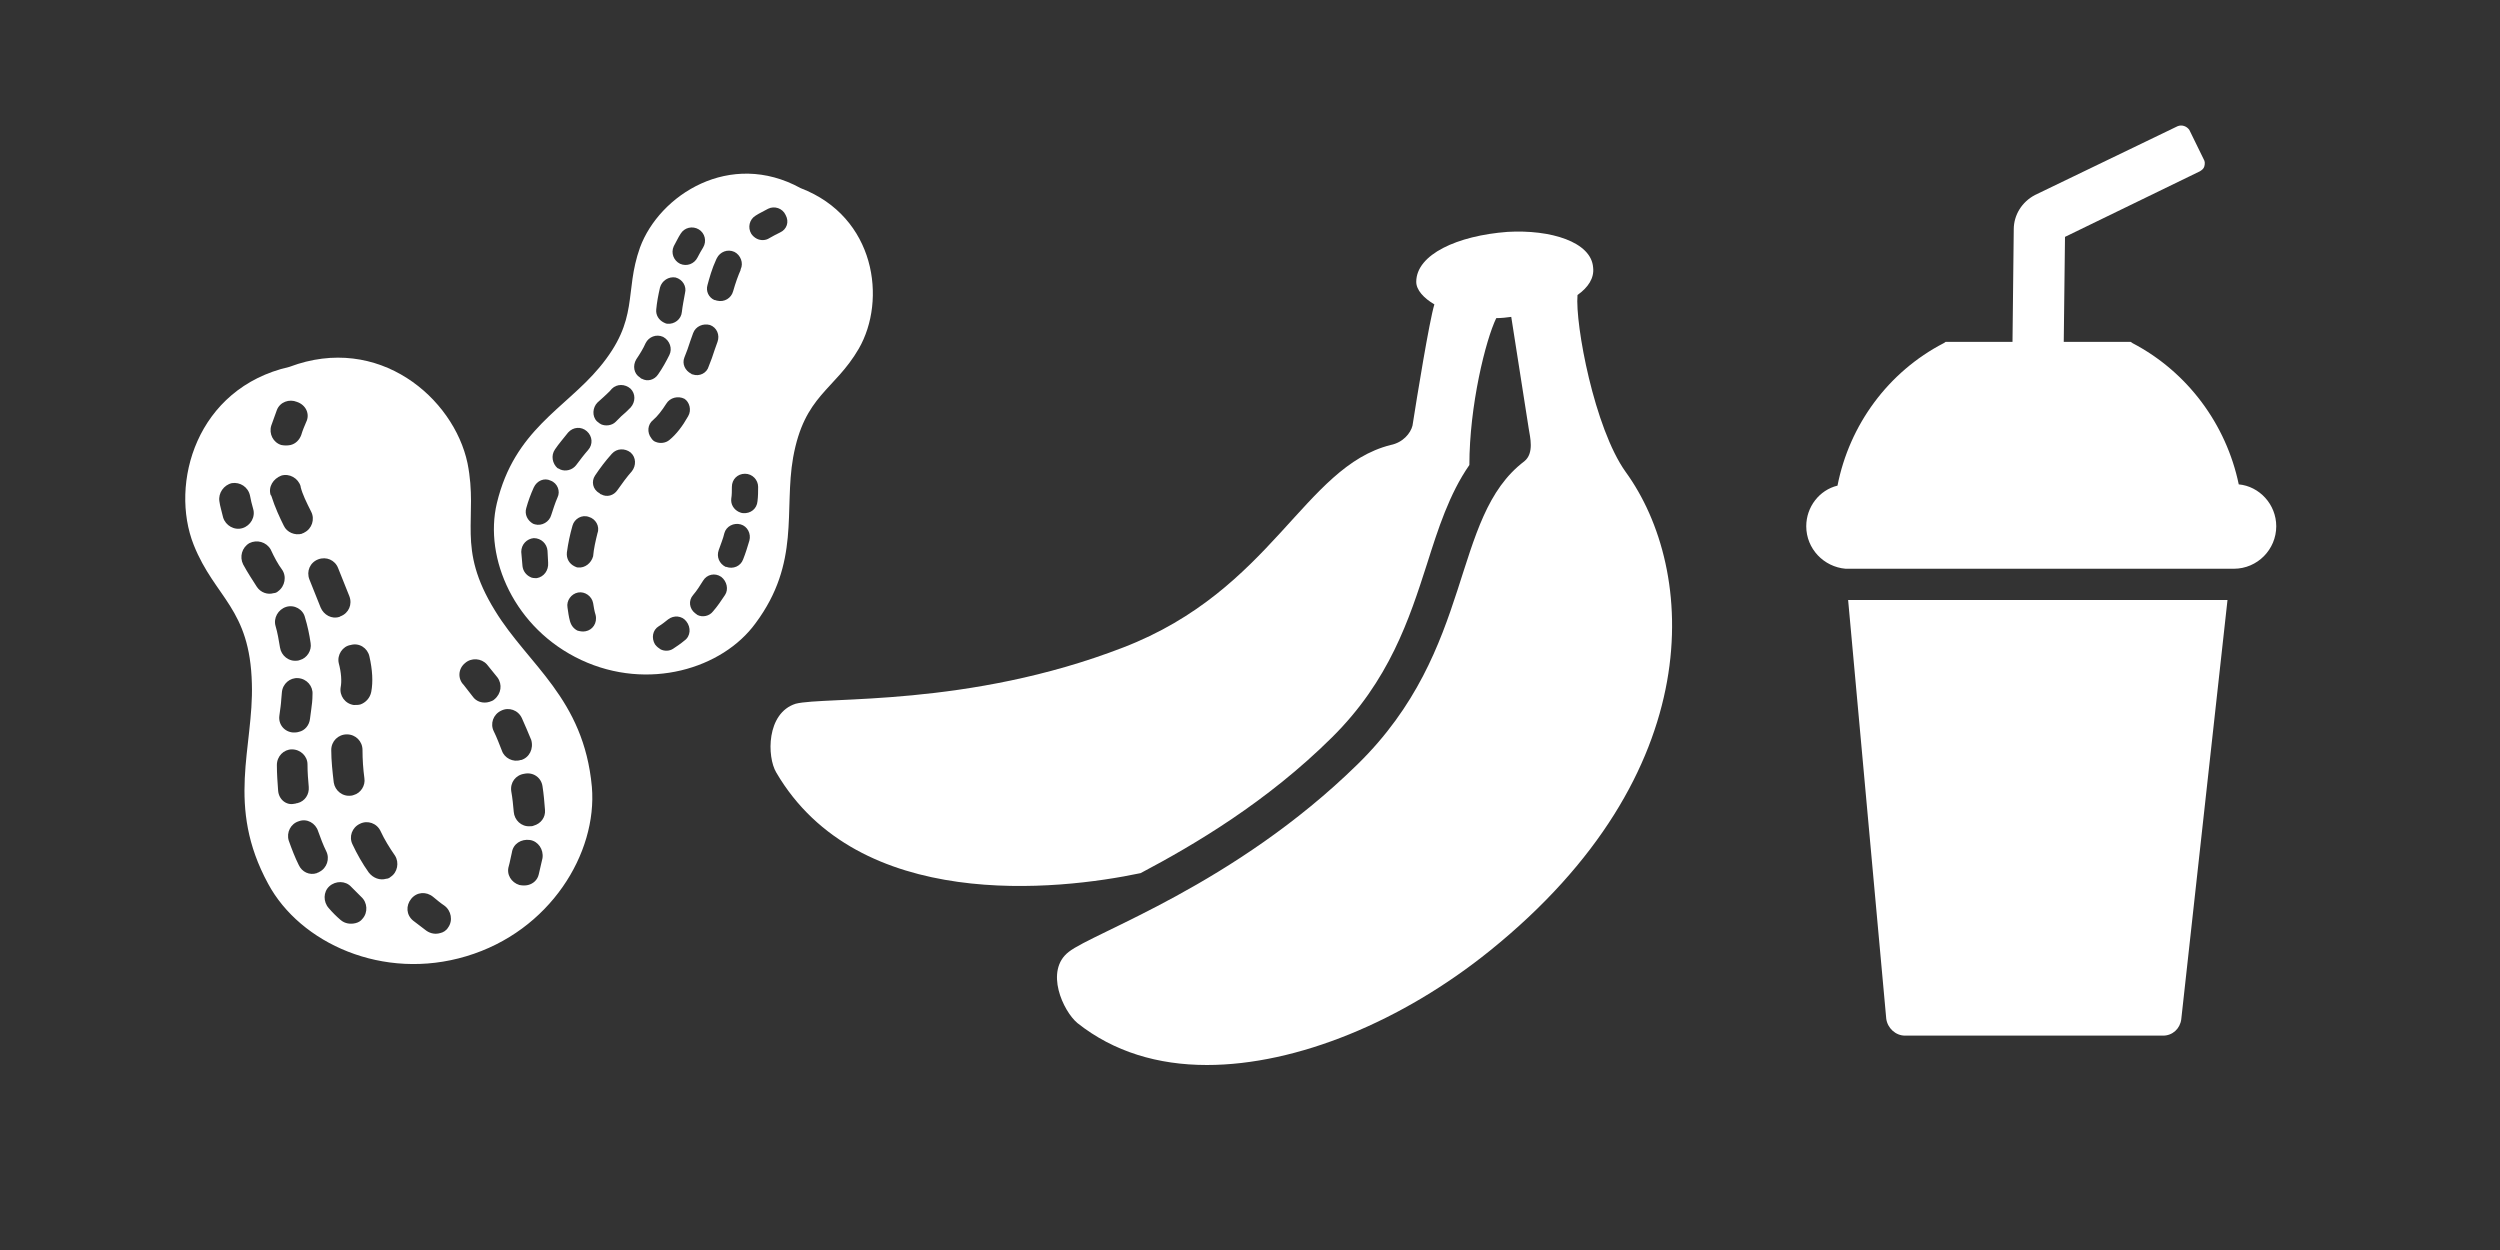
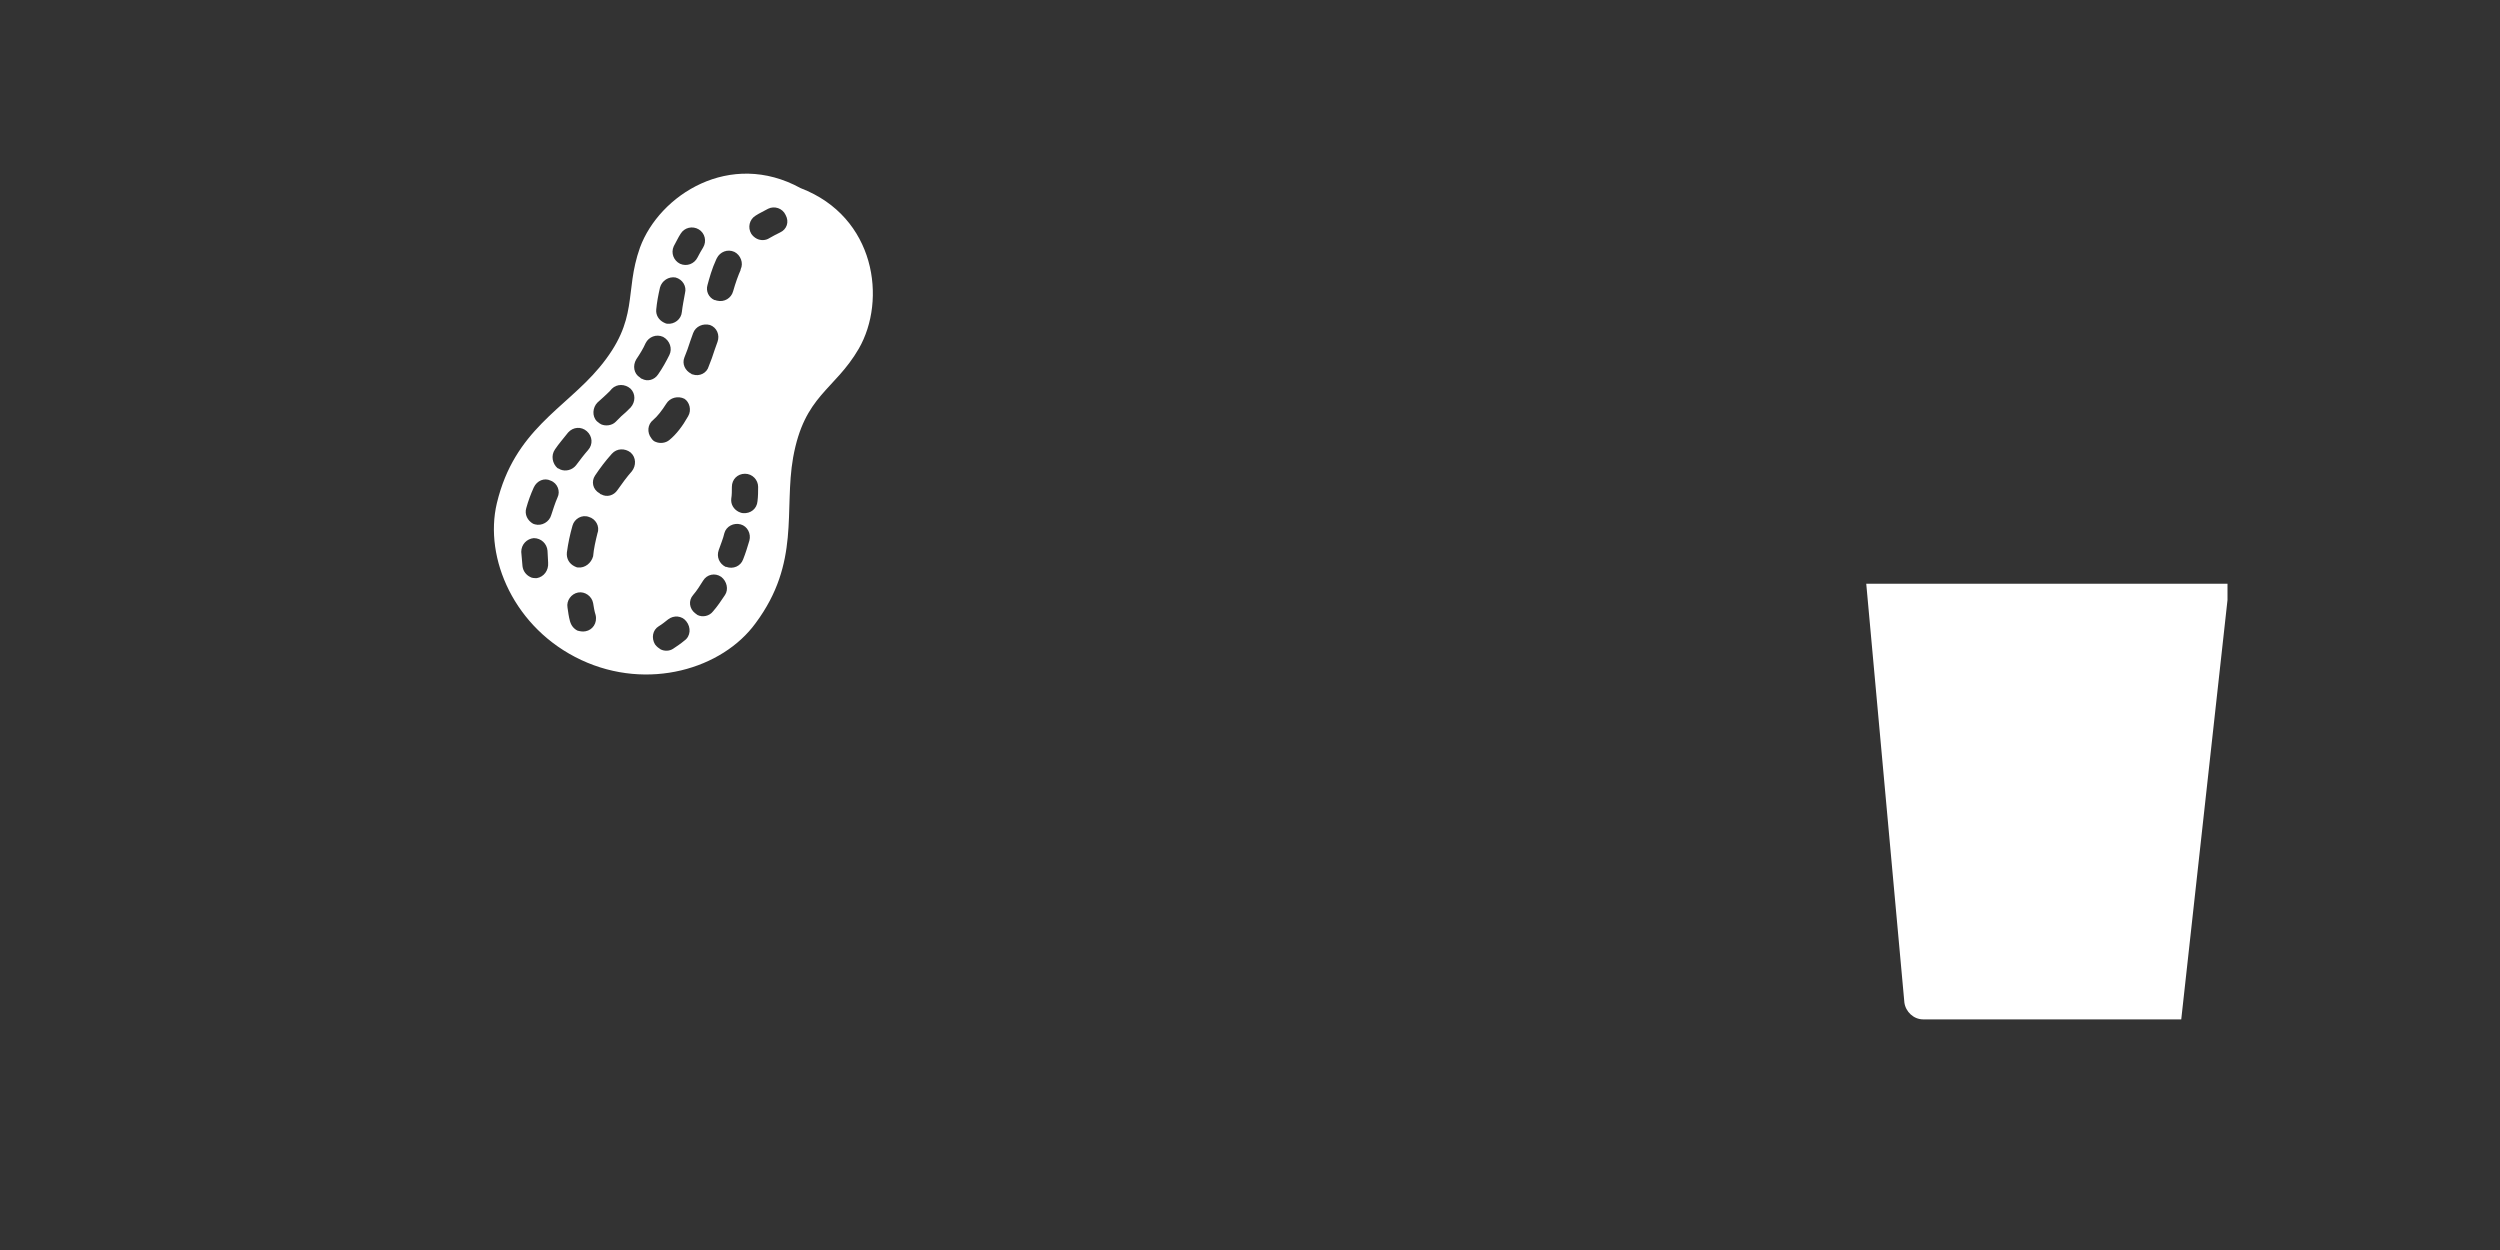
<svg xmlns="http://www.w3.org/2000/svg" version="1.1" id="PB_Banana_Shake_YES" x="0px" y="0px" viewBox="0 0 400 200" style="enable-background:new 0 0 400 200;" xml:space="preserve">
  <rect x="0" y="0" width="400" height="200" fill="#333333" stroke="none" />
  <style type="text/css">
	.st0{fill:#FFFFFF;}
</style>
  <g>
-     <path class="st0" d="M124.2,123.6c13.1,22.4,45,18.9,58.3,16.1c8.7-4.6,20.2-11.4,30.6-21.7c9.2-9.1,12.4-19,15.2-27.7   c1.8-5.7,3.6-11.3,6.8-15.9c0-9.5,2.6-20,4.3-23.5c0.8,0,1.7-0.1,2.4-0.2l2.8,17.9c0.2,1.3,0.9,3.9-0.7,5.2   c-11.9,9-7.8,30-26.7,48.5c-19.7,19.3-42.3,26.9-46.2,30c-3.9,3-0.9,9.5,1.4,11.4c5.8,4.6,12.9,6.7,20.7,6.7   c14.4,0,31.3-7,45.3-18.3c35.2-28.4,33.1-60.9,21.7-76.6c-5-7-8.1-23.6-7.7-28.3c1.7-1.2,2.7-2.7,2.5-4.4   c-0.3-4.1-6.8-6.1-13.7-5.7c-8,0.6-14.6,3.6-14.6,8c0,1.3,1.2,2.6,2.9,3.6c-0.8,2.6-2.8,14.9-3.5,19.4c-0.3,1.2-1.5,2.7-3.5,3.1   c-13.9,3.5-18.9,23.2-42.8,32.4c-24.8,9.6-47.8,7.8-52.4,9C122.6,114.1,122.7,121.1,124.2,123.6z" />
-   </g>
-   <path class="st0" d="M79.2,97.7c-6.3-10.2-2.6-14.6-4.4-23.6c-2.2-10.4-14.2-20.8-28.5-15.4C31.4,62.1,27.1,77.4,31,87.2  c3.4,8.5,9,10.1,9.3,22.2c0.3,10.2-4.2,19.5,2.6,32C48,150.9,61.3,157,74.6,153c13.4-4,21-16.5,20.1-27.1  C93.4,111.7,84.5,106.4,79.2,97.7z M43.3,79.2c-0.4-1.3,0.4-2.6,1.7-3.1c1.3-0.4,2.7,0.4,3.1,1.7l0,0.1c0.3,1.2,0.9,2.4,1.7,4  c0.6,1.2,0.1,2.7-1.1,3.3c-0.1,0.1-0.3,0.1-0.4,0.2c-1.1,0.3-2.4-0.2-2.9-1.3c-0.6-1.2-1.4-2.9-2-4.8L43.3,79.2z M54.5,98.6  c-0.1,0-0.1,0.1-0.2,0.1c-1.2,0.4-2.5-0.3-3-1.5l-0.6-1.5c-0.4-1-0.8-2-1.2-3c-0.5-1.3,0.1-2.7,1.4-3.2c1.3-0.5,2.7,0.1,3.2,1.4  c0.4,1,0.8,2,1.2,3l0.6,1.5C56.4,96.7,55.8,98.1,54.5,98.6z M59.1,105c0.5,2.2,0.6,4.1,0.3,5.7c-0.2,1-0.9,1.7-1.7,2  c-0.3,0.1-0.7,0.1-1.1,0.1c-1.4-0.2-2.3-1.5-2.1-2.8c0.2-1,0.1-2.4-0.3-3.9c-0.3-1.3,0.6-2.7,1.9-2.9  C57.5,102.8,58.8,103.7,59.1,105z M48.8,98.8c0.4,1.3,0.7,2.7,0.9,4.1c0.2,1.2-0.6,2.4-1.7,2.7c-0.1,0-0.2,0.1-0.4,0.1  c-1.4,0.2-2.6-0.8-2.8-2.1c-0.2-1.2-0.4-2.4-0.7-3.4c-0.4-1.3,0.4-2.7,1.7-3.1c0,0,0,0,0,0C47.1,96.7,48.5,97.5,48.8,98.8z   M45.1,91.1c0.8,1.1,0.5,2.7-0.6,3.5c-0.2,0.2-0.5,0.3-0.7,0.3c-1,0.3-2.1-0.1-2.7-1c-0.7-1.1-1.5-2.3-2.2-3.6  c-0.6-1.2-0.2-2.7,1-3.4c1.2-0.6,2.7-0.2,3.4,1C43.9,89.2,44.5,90.3,45.1,91.1z M35.1,80.2c-0.2-1.3,0.7-2.6,2-2.9  c1.3-0.2,2.6,0.6,2.9,2c0.1,0.6,0.3,1.4,0.5,2.1c0.4,1.3-0.4,2.7-1.7,3.1c0,0,0,0,0,0c-1.3,0.4-2.7-0.4-3.1-1.7  C35.5,81.9,35.2,81,35.1,80.2z M44.5,126.5c-0.1-1.3-0.2-2.7-0.2-4.1c0-1.4,1.1-2.5,2.4-2.5c1.4,0,2.5,1.1,2.5,2.4  c0,1.3,0.1,2.5,0.2,3.6c0.1,1.2-0.6,2.3-1.8,2.6c-0.2,0-0.3,0.1-0.5,0.1C45.8,128.9,44.6,127.9,44.5,126.5z M47.8,138.4  c-0.6-1.2-1.1-2.5-1.6-3.9c-0.4-1.3,0.3-2.7,1.6-3.1c1.3-0.5,2.7,0.3,3.1,1.6c0.4,1.1,0.8,2.2,1.3,3.2c0.6,1.2,0.1,2.7-1.1,3.3  c-0.1,0.1-0.3,0.1-0.4,0.2C49.5,140.1,48.3,139.5,47.8,138.4z M58,147c-0.3,0.4-0.7,0.6-1.1,0.7c-0.8,0.2-1.7,0.1-2.4-0.5  c-0.7-0.6-1.3-1.2-1.9-1.9c-0.9-1-0.9-2.6,0.1-3.5c1-0.9,2.6-0.9,3.5,0.1c0.5,0.5,1.1,1.1,1.6,1.6C58.8,144.4,58.9,146,58,147z   M49.6,115c-0.1,1-0.8,1.9-1.8,2.1c-0.3,0.1-0.6,0.1-0.9,0.1c-1.4-0.1-2.4-1.3-2.2-2.7l0.2-1.5c0.1-0.7,0.1-1.4,0.2-2.2  c0.1-1.4,1.3-2.4,2.6-2.3c1.4,0.1,2.4,1.3,2.3,2.6c0,0.9-0.1,1.7-0.2,2.4L49.6,115z M53.4,125.2c-0.2-1.7-0.4-3.5-0.4-5.2  c0-1.4,1.1-2.5,2.5-2.5c1.4,0,2.5,1.1,2.5,2.5c0,1.5,0.1,3,0.3,4.5c0.2,1.2-0.6,2.4-1.7,2.7c-0.1,0-0.2,0.1-0.4,0.1  C54.8,127.5,53.6,126.5,53.4,125.2z M62.5,140.3c-0.2,0.2-0.5,0.3-0.7,0.3c-1,0.3-2.1-0.1-2.8-1c-1-1.4-1.9-3-2.6-4.5  c-0.6-1.2-0.1-2.7,1.2-3.3c1.2-0.6,2.7-0.1,3.3,1.2c0.6,1.3,1.4,2.6,2.3,3.9C63.9,138,63.6,139.6,62.5,140.3z M71.7,148.4  c-0.3,0.5-0.8,0.8-1.3,0.9c-0.7,0.2-1.5,0.1-2.2-0.4c-0.7-0.5-1.4-1.1-2.1-1.6c-1.1-0.9-1.2-2.4-0.3-3.5c0.9-1.1,2.4-1.2,3.5-0.3  c0.6,0.5,1.2,1,1.8,1.4C72.2,145.7,72.5,147.3,71.7,148.4z M49,67.5c-0.3,0.7-0.6,1.4-0.8,2.1c-0.3,0.8-0.9,1.4-1.7,1.6  c-0.5,0.1-1,0.1-1.5,0c-1.3-0.4-2-1.8-1.6-3.1c0.3-0.8,0.6-1.7,0.9-2.5c0.5-1.3,2-1.8,3.2-1.3C49,64.8,49.6,66.3,49,67.5z   M74.4,106.1c1-0.9,2.6-0.8,3.5,0.2c0.6,0.7,1.1,1.4,1.7,2.1c0.8,1.1,0.6,2.6-0.5,3.5c-0.2,0.2-0.5,0.3-0.8,0.4  c-1,0.3-2.1,0-2.7-0.9c-0.5-0.6-0.9-1.2-1.4-1.8C73.2,108.6,73.3,107,74.4,106.1z M86.8,137.3c-0.2,0.9-0.4,1.8-0.6,2.6  c-0.2,0.9-0.9,1.5-1.7,1.7c-0.4,0.1-0.9,0.1-1.4,0c-1.3-0.4-2.1-1.7-1.7-3c0.2-0.7,0.3-1.4,0.5-2.2c0.2-1.4,1.5-2.2,2.9-2  C86.1,134.6,87,135.9,86.8,137.3z M86.8,125.8c0.2,1.3,0.3,2.5,0.4,3.8c0.1,1.2-0.7,2.2-1.8,2.5c-0.2,0.1-0.4,0.1-0.6,0.1  c-1.4,0.1-2.5-1-2.6-2.3c-0.1-1.1-0.2-2.2-0.4-3.3c-0.2-1.4,0.7-2.6,2.1-2.8C85.3,123.5,86.6,124.4,86.8,125.8z M83.4,121.6  c0,0-0.1,0-0.1,0c-1.2,0.4-2.6-0.3-3-1.5c-0.4-1-0.8-2.1-1.3-3.1c-0.6-1.2-0.1-2.7,1.2-3.3c1.2-0.6,2.7-0.1,3.3,1.2  c0.5,1.1,1,2.3,1.5,3.5C85.4,119.8,84.7,121.2,83.4,121.6z" />
+     </g>
  <path class="st0" d="M126.9,73.2c1.8-10,6.6-10.7,10.5-17.4c4.5-7.8,2.7-21.1-9.3-25.7c-11.3-6.2-22.6,1.1-25.7,9.5  c-2.6,7.3,0,11.4-6.5,19.2c-5.5,6.6-13.6,10-16.4,21.7c-2.1,8.8,2.8,20.1,13.5,25.1c10.7,5,22.6,1.4,27.9-5.9  C128.1,90,125.4,81.7,126.9,73.2z M114.7,41.3c0.5-1,1.7-1.5,2.8-1c1,0.5,1.5,1.8,1,2.8l0,0.1c-0.4,0.9-0.8,2-1.2,3.4  c-0.3,1.1-1.4,1.8-2.6,1.5c-0.1,0-0.2-0.1-0.4-0.1c-0.9-0.4-1.4-1.4-1.1-2.4c0.3-1.1,0.7-2.6,1.4-4.1L114.7,41.3z M110.8,59.9  c-0.1,0-0.1,0-0.2-0.1c-1-0.5-1.5-1.6-1.1-2.6l0.5-1.3c0.3-0.9,0.6-1.8,0.9-2.6c0.4-1.1,1.6-1.6,2.7-1.3c1.1,0.4,1.6,1.6,1.2,2.7  c-0.3,0.8-0.6,1.7-0.9,2.6l-0.5,1.3C113.1,59.7,111.9,60.3,110.8,59.9z M110.1,66.6c-0.9,1.6-1.9,2.9-3,3.8  c-0.6,0.5-1.5,0.6-2.2,0.3c-0.3-0.1-0.5-0.3-0.7-0.6c-0.7-0.9-0.6-2.2,0.3-2.9c0.7-0.6,1.4-1.5,2.1-2.6c0.6-1,1.9-1.3,2.9-0.8  C110.3,64.3,110.7,65.6,110.1,66.6z M107.1,56.8c-0.5,1-1.1,2.1-1.8,3.1c-0.6,0.9-1.7,1.2-2.6,0.7c-0.1,0-0.2-0.1-0.3-0.2  c-1-0.6-1.2-1.9-0.6-2.9c0.6-0.9,1.1-1.7,1.5-2.6c0.5-1,1.7-1.5,2.8-1c0,0,0,0,0,0C107.2,54.5,107.6,55.8,107.1,56.8z M109.1,49.9  c-0.1,1.2-1.2,2-2.3,1.9c-0.2,0-0.4-0.1-0.6-0.2c-0.8-0.4-1.3-1.2-1.2-2.1c0.1-1.1,0.3-2.2,0.6-3.5c0.3-1.1,1.4-1.8,2.5-1.6  c1.1,0.3,1.8,1.4,1.5,2.5C109.4,48,109.2,49,109.1,49.9z M108.9,37.4c0.6-1,1.9-1.3,2.9-0.7c1,0.6,1.3,1.9,0.7,2.9  c-0.3,0.5-0.6,1-0.9,1.6c-0.5,1-1.7,1.5-2.8,1c0,0,0,0,0,0c-1-0.5-1.5-1.7-1-2.8C108.2,38.7,108.5,38,108.9,37.4z M88.8,71.9  c0.6-0.9,1.4-1.8,2.1-2.7c0.8-0.9,2.1-1,3-0.2c0.9,0.8,1,2.1,0.2,3c-0.7,0.8-1.3,1.6-1.9,2.4c-0.6,0.8-1.7,1.1-2.6,0.7  c-0.1-0.1-0.2-0.1-0.4-0.2C88.4,74.2,88.1,72.9,88.8,71.9z M84.2,81.3c0.3-1.1,0.7-2.2,1.2-3.3c0.5-1.1,1.7-1.6,2.7-1.1  c1.1,0.4,1.6,1.7,1.1,2.7c-0.4,0.9-0.7,1.9-1,2.8c-0.3,1.1-1.5,1.8-2.6,1.5c-0.1,0-0.2-0.1-0.3-0.1C84.4,83.3,83.9,82.3,84.2,81.3z   M85.9,92.5c-0.4,0-0.8,0-1.1-0.2c-0.6-0.3-1.1-0.9-1.2-1.7c-0.1-0.8-0.1-1.5-0.2-2.3c0-1.2,0.9-2.1,2-2.2c1.2,0,2.1,0.9,2.2,2  c0,0.6,0.1,1.3,0.1,1.9C87.8,91.3,87,92.3,85.9,92.5z M98.5,67.5c-0.6,0.6-1.6,0.7-2.3,0.4c-0.2-0.1-0.5-0.3-0.7-0.5  c-0.8-0.8-0.7-2.2,0.1-3l1-0.9c0.4-0.4,0.9-0.8,1.3-1.3c0.8-0.8,2.1-0.8,3,0c0.8,0.8,0.8,2.1,0,3c-0.5,0.5-1,1-1.5,1.4L98.5,67.5z   M95.2,76.1c0.8-1.2,1.7-2.4,2.7-3.5c0.8-0.9,2.1-0.9,3-0.2c0.9,0.8,0.9,2.1,0.2,3c-0.8,0.9-1.6,2-2.3,3c-0.6,0.9-1.7,1.2-2.6,0.7  c-0.1,0-0.2-0.1-0.3-0.2C94.8,78.3,94.6,77,95.2,76.1z M92.5,90.8c-0.2,0-0.4-0.1-0.6-0.2c-0.8-0.4-1.3-1.2-1.2-2.2  c0.2-1.5,0.5-2.9,0.9-4.3c0.3-1.1,1.5-1.8,2.6-1.4c1.1,0.3,1.8,1.5,1.4,2.6c-0.3,1.2-0.6,2.5-0.7,3.7C94.6,90.1,93.6,90.9,92.5,90.8  z M93.7,101c-0.5,0.1-0.9,0-1.3-0.1c-0.6-0.3-1-0.8-1.2-1.5c-0.2-0.7-0.3-1.5-0.4-2.2c-0.2-1.1,0.6-2.2,1.7-2.4  c1.1-0.2,2.2,0.6,2.4,1.7c0.1,0.6,0.2,1.3,0.4,1.9C95.6,99.7,94.8,100.8,93.7,101z M124.8,37.2c-0.6,0.3-1.2,0.6-1.7,0.9  c-0.6,0.4-1.4,0.4-2,0.1c-0.4-0.2-0.7-0.5-0.9-0.8c-0.6-1-0.3-2.3,0.7-2.9c0.6-0.4,1.3-0.7,2-1.1c1-0.5,2.3-0.1,2.8,1  C126.3,35.5,125.9,36.7,124.8,37.2z M119.2,75.8c1.2,0,2.1,1,2.1,2.1c0,0.7,0,1.5-0.1,2.3c-0.1,1.2-1.1,2-2.3,1.9  c-0.2,0-0.5-0.1-0.7-0.2c-0.8-0.4-1.3-1.2-1.2-2.1c0.1-0.6,0.1-1.3,0.1-1.9C117.1,76.7,118,75.8,119.2,75.8z M109.5,102.5  c-0.6,0.5-1.2,0.9-1.8,1.3c-0.6,0.4-1.4,0.4-2,0.1c-0.3-0.2-0.6-0.4-0.9-0.8c-0.6-1-0.4-2.3,0.6-2.9c0.5-0.3,1-0.7,1.5-1.1  c0.9-0.7,2.2-0.6,2.9,0.3C110.6,100.4,110.5,101.8,109.5,102.5z M116,95.2c-0.6,0.9-1.2,1.8-1.9,2.6c-0.6,0.8-1.7,1-2.5,0.6  c-0.1-0.1-0.3-0.2-0.4-0.3c-0.9-0.7-1.1-2-0.3-2.9c0.6-0.7,1.1-1.5,1.6-2.3c0.6-1,1.9-1.3,2.9-0.6C116.3,93,116.6,94.3,116,95.2z   M116.2,90.7c0,0-0.1,0-0.1,0c-1-0.5-1.5-1.6-1.1-2.7c0.3-0.9,0.7-1.8,0.9-2.7c0.3-1.1,1.5-1.7,2.6-1.4c1.1,0.3,1.7,1.5,1.4,2.6  c-0.3,1-0.6,2-1,3C118.5,90.6,117.3,91.1,116.2,90.7z" />
  <g>
    <g>
-       <path class="st0" d="M356.4,96l-7.4,67.1c-0.2,1.5-1.4,2.6-2.9,2.6h-41.3c-1.5,0-2.8-1.2-3-2.7l-6.1-67H356.4z" />
+       <path class="st0" d="M356.4,96l-7.4,67.1h-41.3c-1.5,0-2.8-1.2-3-2.7l-6.1-67H356.4z" />
    </g>
    <g>
-       <path class="st0" d="M364.2,84.2c0,3.7-3,6.8-6.8,6.8l-62.1,0c-3.5-0.3-6.3-3.2-6.3-6.8c0-3.1,2.1-5.8,5-6.5    c1.9-9.7,8.1-18.2,17-22.8l0.3-0.2H322l0.2-18c0-2.3,1.3-4.4,3.4-5.5l22.8-11c0.7-0.3,1.5,0,1.9,0.6l2.3,4.7    c0.2,0.3,0.2,0.7,0.1,1.1c-0.1,0.4-0.4,0.6-0.7,0.8l-21.6,10.5l-0.2,16.8h10.7l0.3,0.2c8.8,4.6,15,13,17,22.6    C361.5,77.8,364.2,80.7,364.2,84.2z" />
-     </g>
+       </g>
  </g>
</svg>